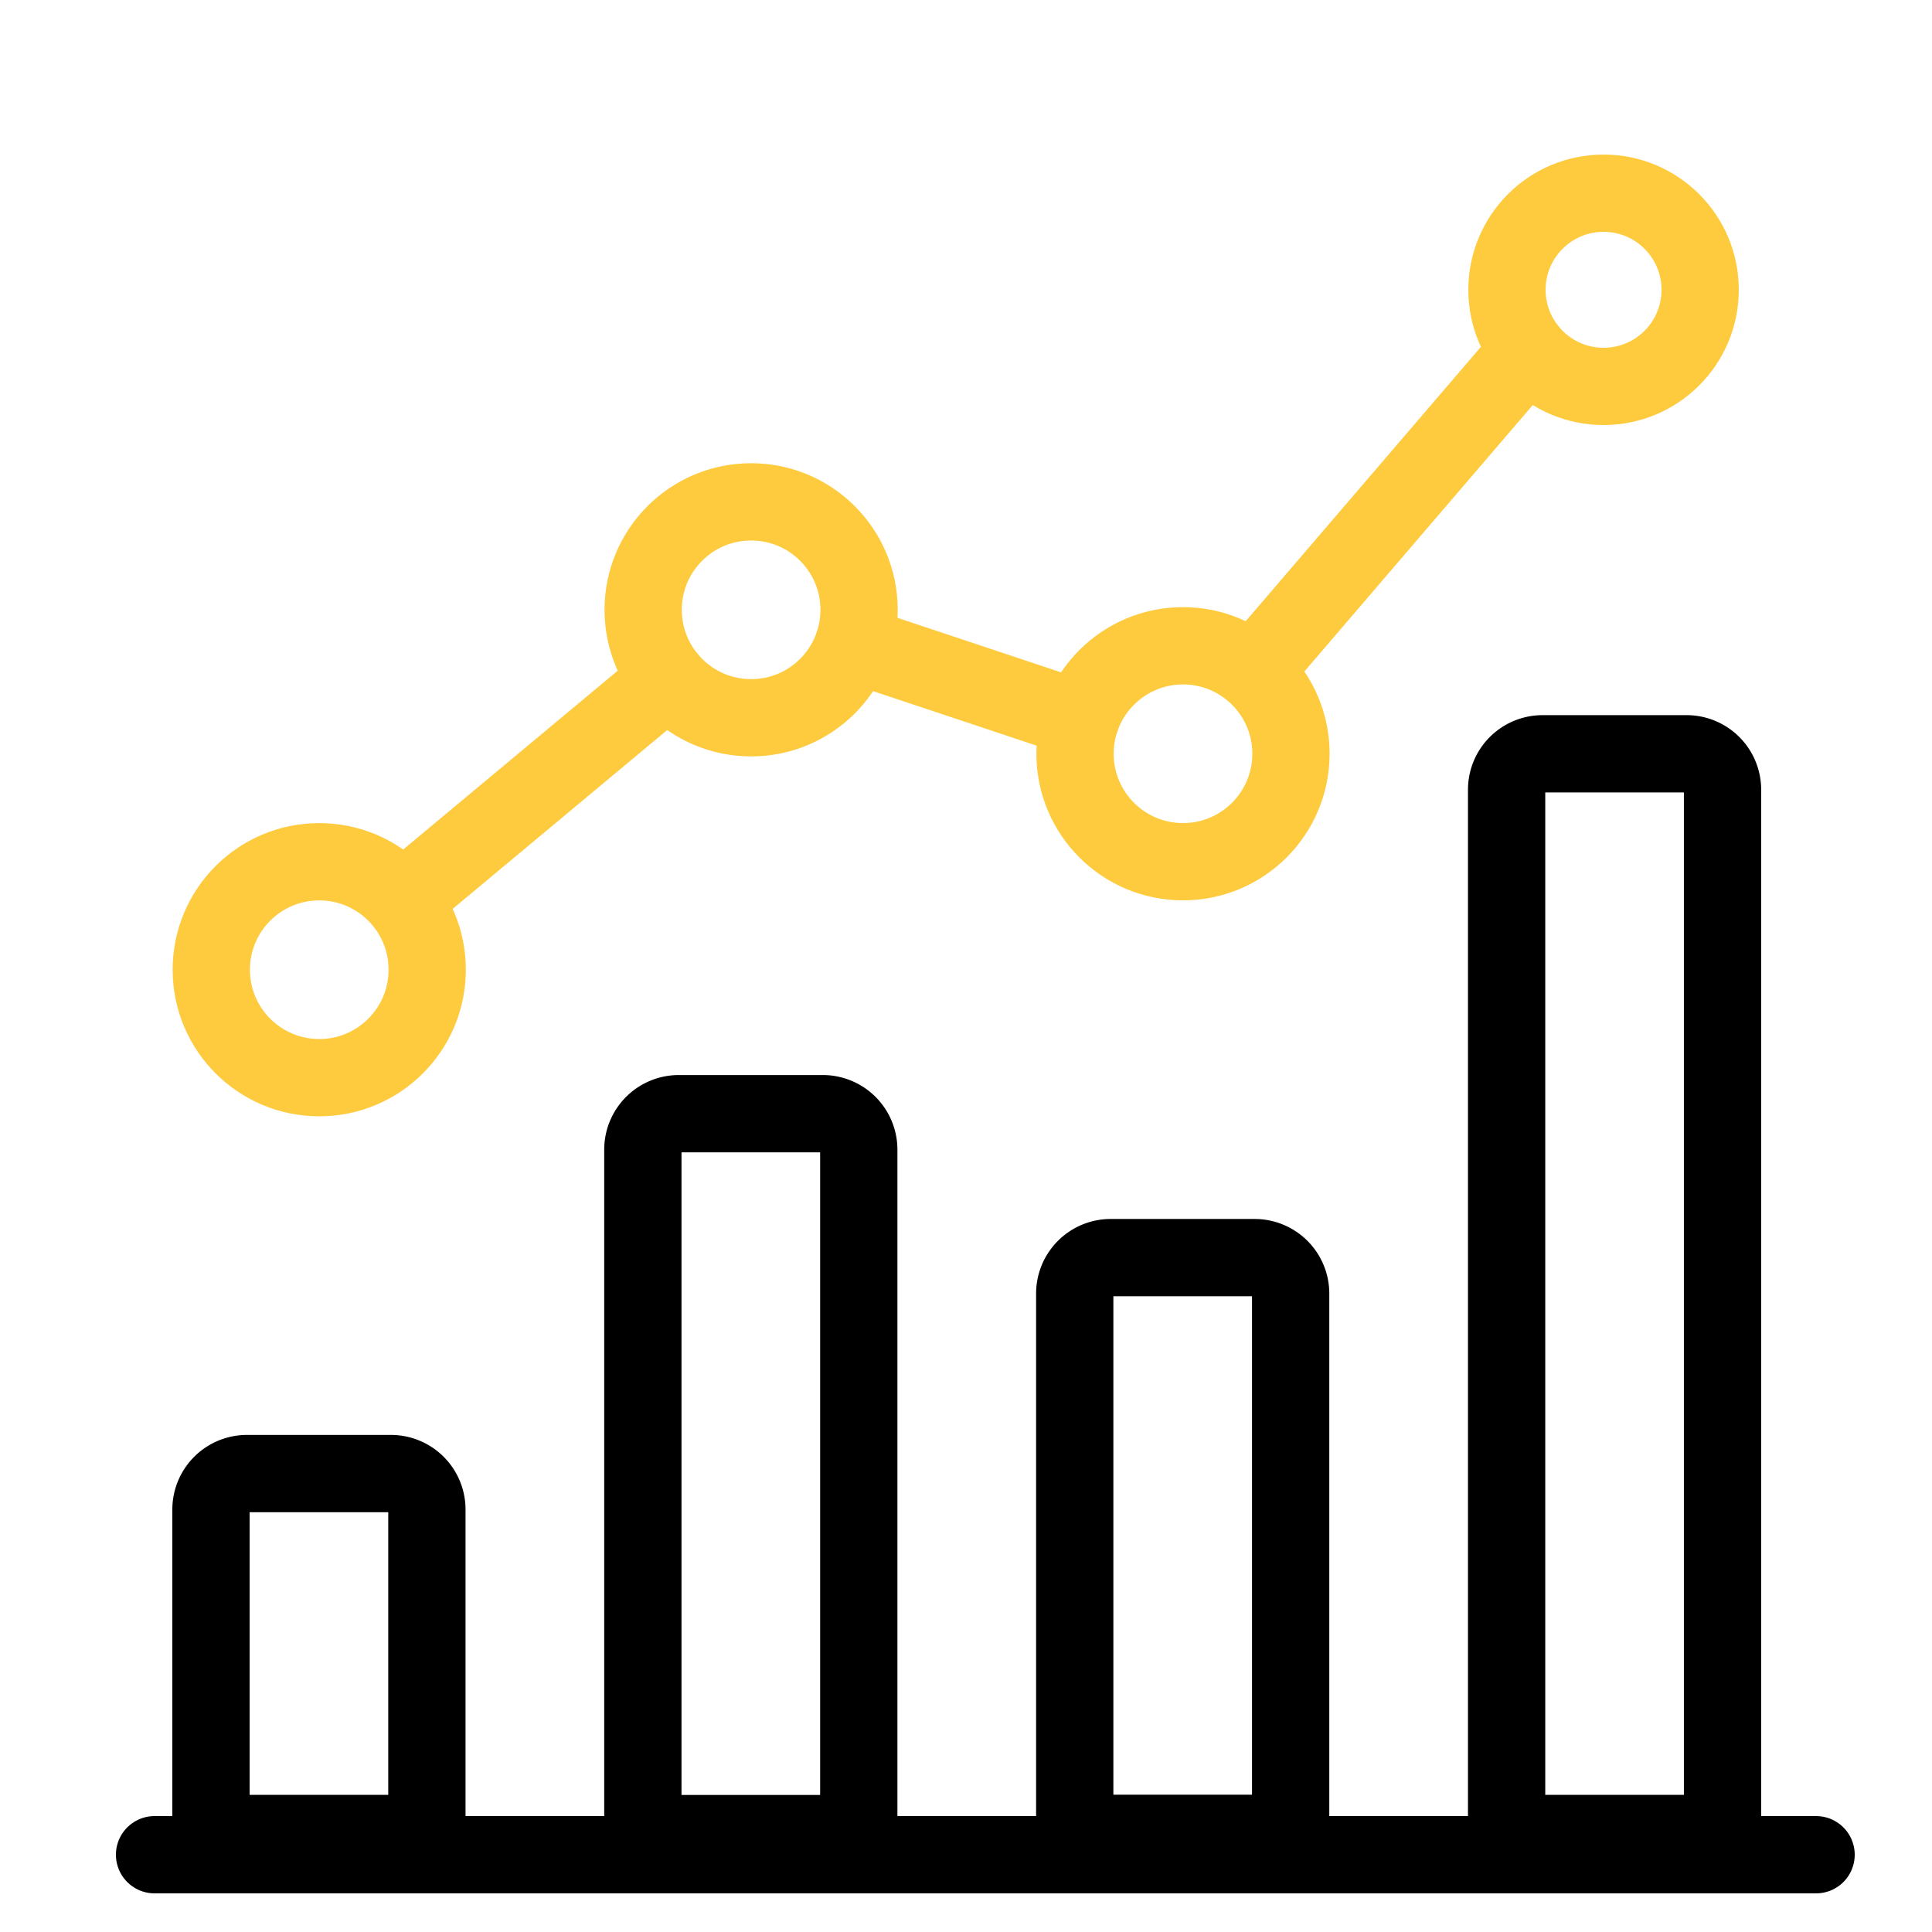
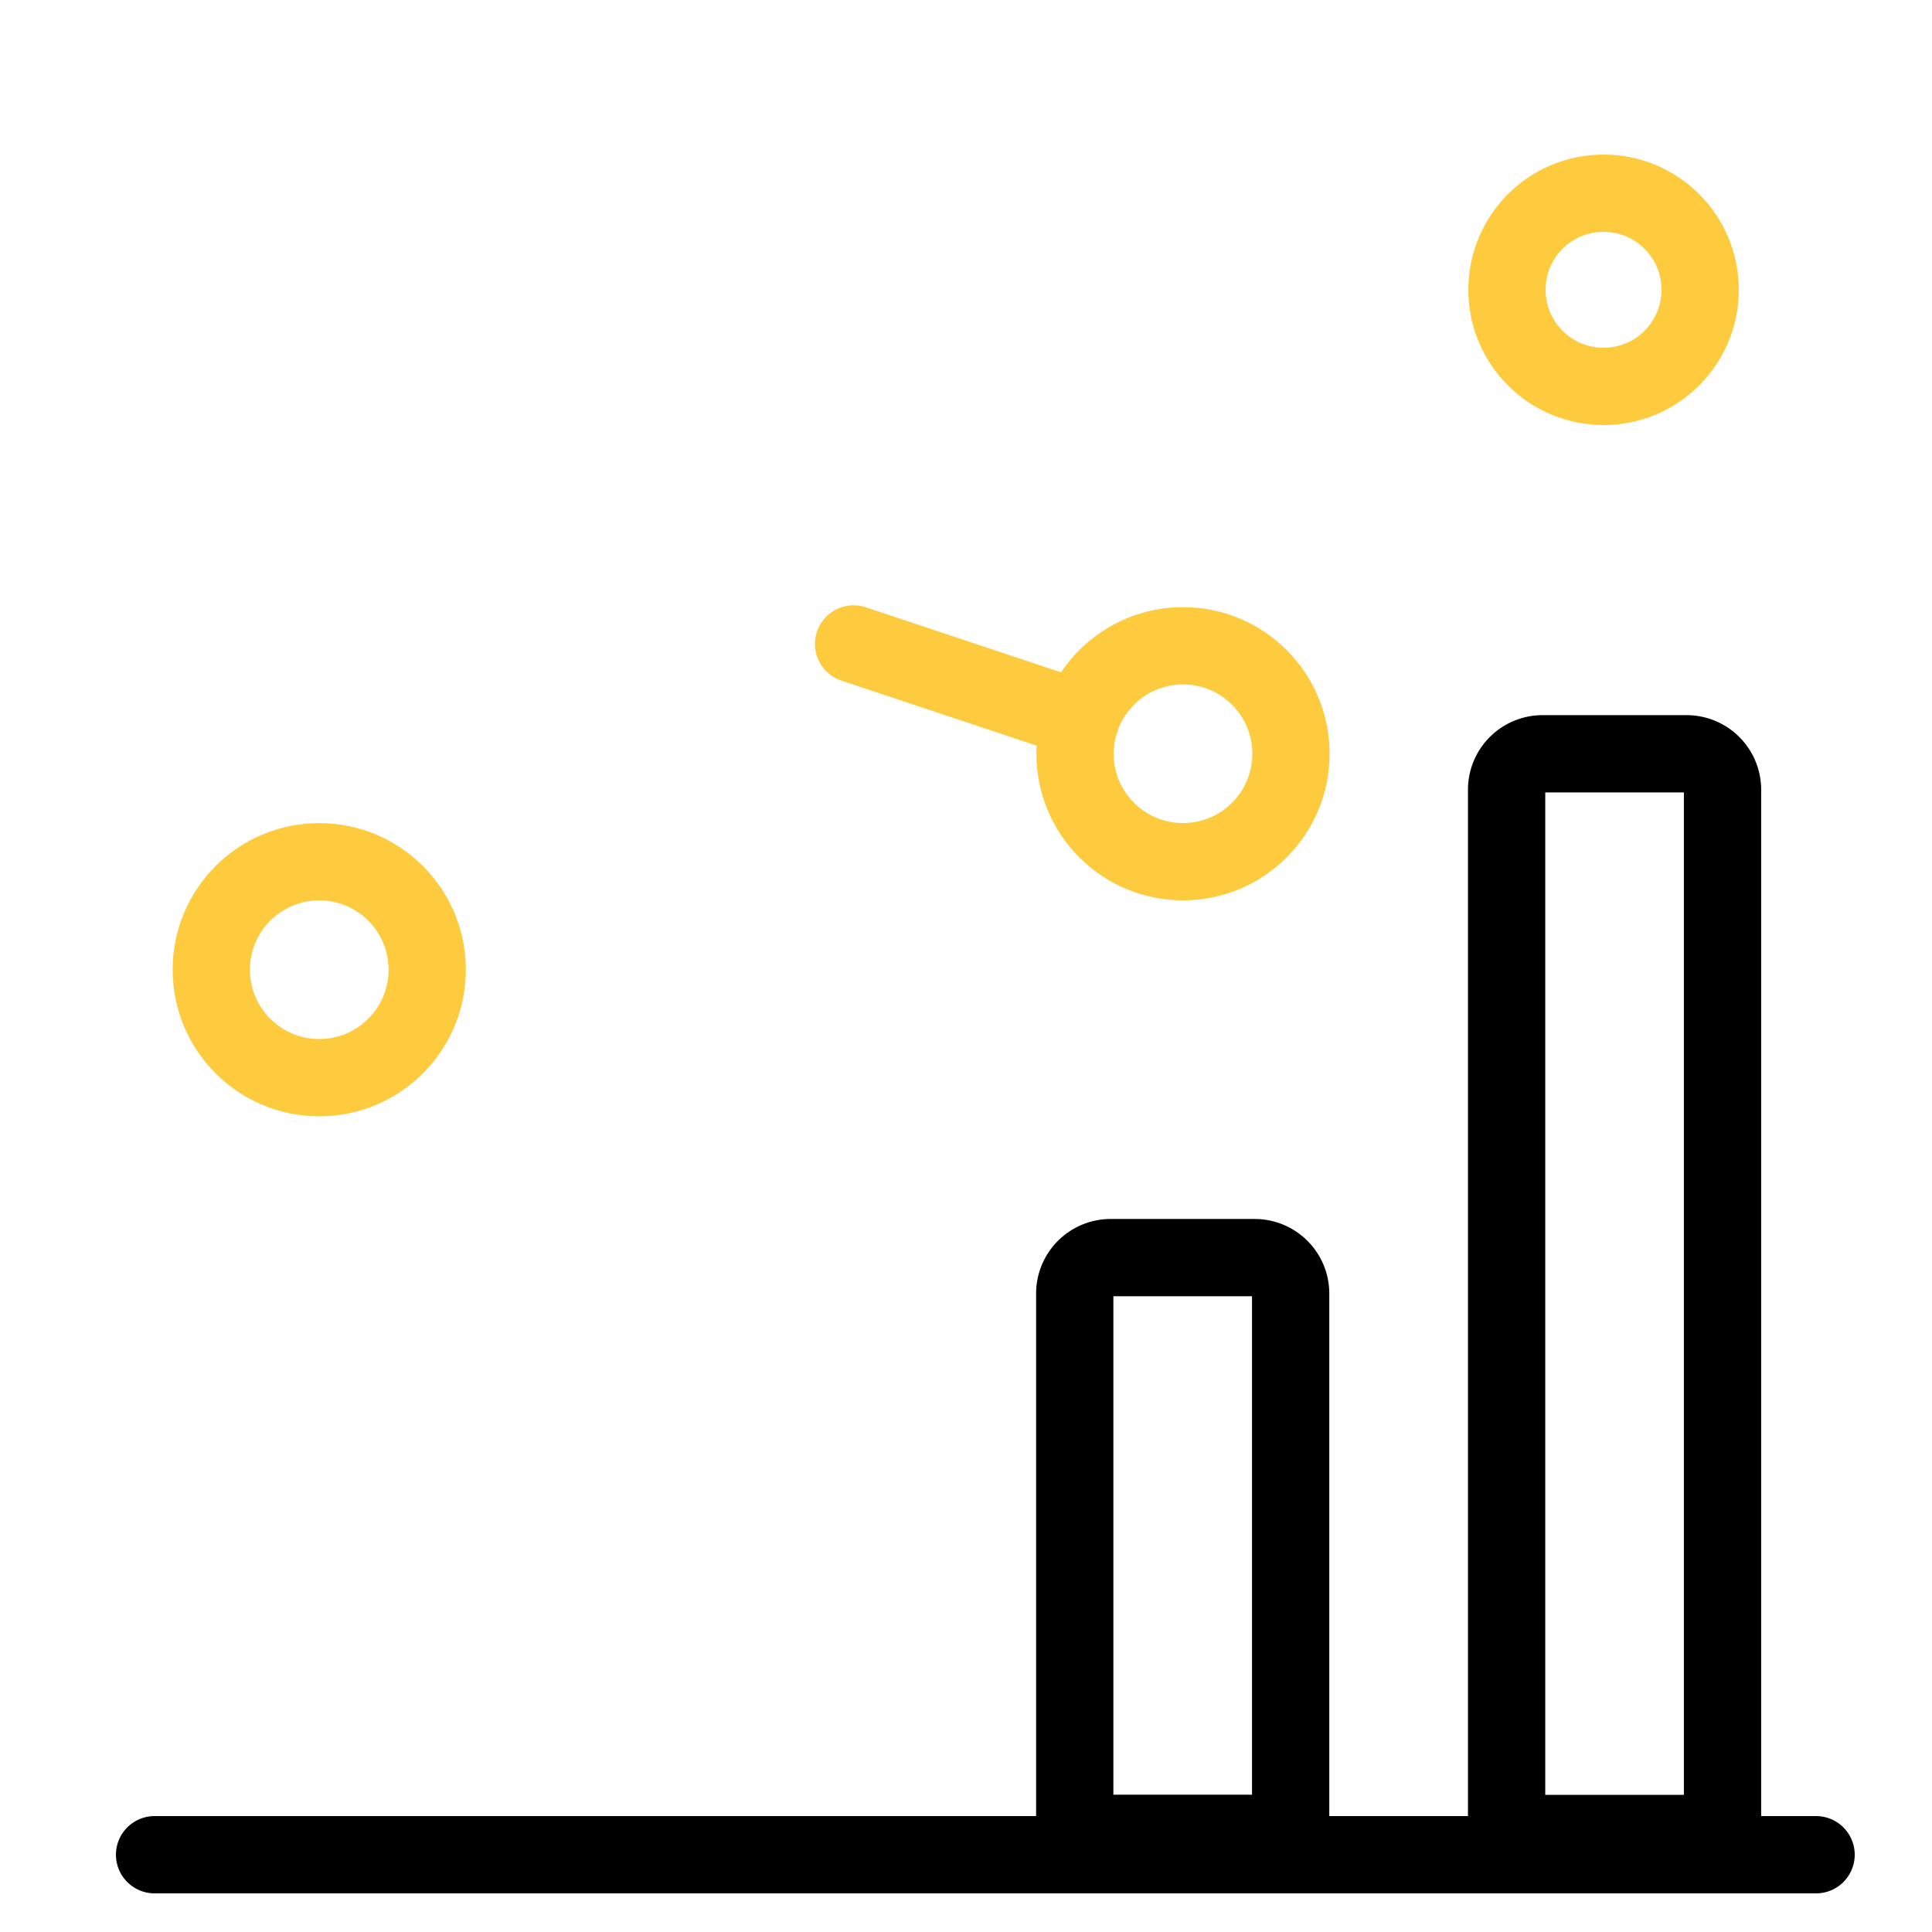
<svg xmlns="http://www.w3.org/2000/svg" width="50" height="50" viewBox="0 0 50 50">
  <defs>
    <clipPath id="b">
      <rect width="50" height="50" />
    </clipPath>
  </defs>
  <g id="a" clip-path="url(#b)">
    <g transform="translate(3.101 4.105)">
      <line x2="43" transform="translate(0.899 43.895)" fill="none" stroke="#000" stroke-linecap="round" stroke-linejoin="round" stroke-width="2" />
-       <path d="M7.088,19.431a.931.931,0,0,0-.931-.931H2.431a.931.931,0,0,0-.931.931v8.383H7.088Z" transform="translate(0.859 15.531)" fill="none" stroke="#000" stroke-linecap="round" stroke-linejoin="round" stroke-width="2" />
-       <path d="M13.088,14.431a.931.931,0,0,0-.931-.931H8.431a.931.931,0,0,0-.931.931v17.7h5.588Z" transform="translate(6.036 11.217)" fill="none" stroke="#000" stroke-linecap="round" stroke-linejoin="round" stroke-width="2" />
      <path d="M19.088,16.431a.931.931,0,0,0-.931-.931H14.431a.931.931,0,0,0-.931.931V30.4h5.588Z" transform="translate(11.213 12.942)" fill="none" stroke="#000" stroke-linecap="round" stroke-linejoin="round" stroke-width="2" />
      <path d="M25.088,9.431a.931.931,0,0,0-.931-.931H20.431a.931.931,0,0,0-.931.931V36.442h5.588Z" transform="translate(16.39 6.903)" fill="none" stroke="#000" stroke-linecap="round" stroke-linejoin="round" stroke-width="2" />
      <circle cx="2.794" cy="2.794" r="2.794" transform="translate(2.367 18.197)" fill="none" stroke="#fecb3f" stroke-linecap="round" stroke-linejoin="round" stroke-width="2" />
-       <circle cx="2.794" cy="2.794" r="2.794" transform="translate(13.544 8.883)" fill="none" stroke="#fecb3f" stroke-linecap="round" stroke-linejoin="round" stroke-width="2" />
      <circle cx="2.794" cy="2.794" r="2.794" transform="translate(24.721 12.608)" fill="none" stroke="#fecb3f" stroke-linecap="round" stroke-linejoin="round" stroke-width="2" />
      <circle cx="2.5" cy="2.5" r="2.5" transform="translate(35.899 0.895)" fill="none" stroke="#fecb3f" stroke-linecap="round" stroke-linejoin="round" stroke-width="2" />
-       <line y1="5.57" x2="6.682" transform="translate(7.51 13.465)" fill="none" stroke="#fecb3f" stroke-linecap="round" stroke-linejoin="round" stroke-width="2" />
      <line x2="5.875" y2="1.958" transform="translate(18.989 12.56)" fill="none" stroke="#fecb3f" stroke-linecap="round" stroke-linejoin="round" stroke-width="2" />
-       <line x1="7.002" y2="8.168" transform="translate(29.454 4.971)" fill="none" stroke="#fecb3f" stroke-linecap="round" stroke-linejoin="round" stroke-width="2" />
    </g>
  </g>
</svg>